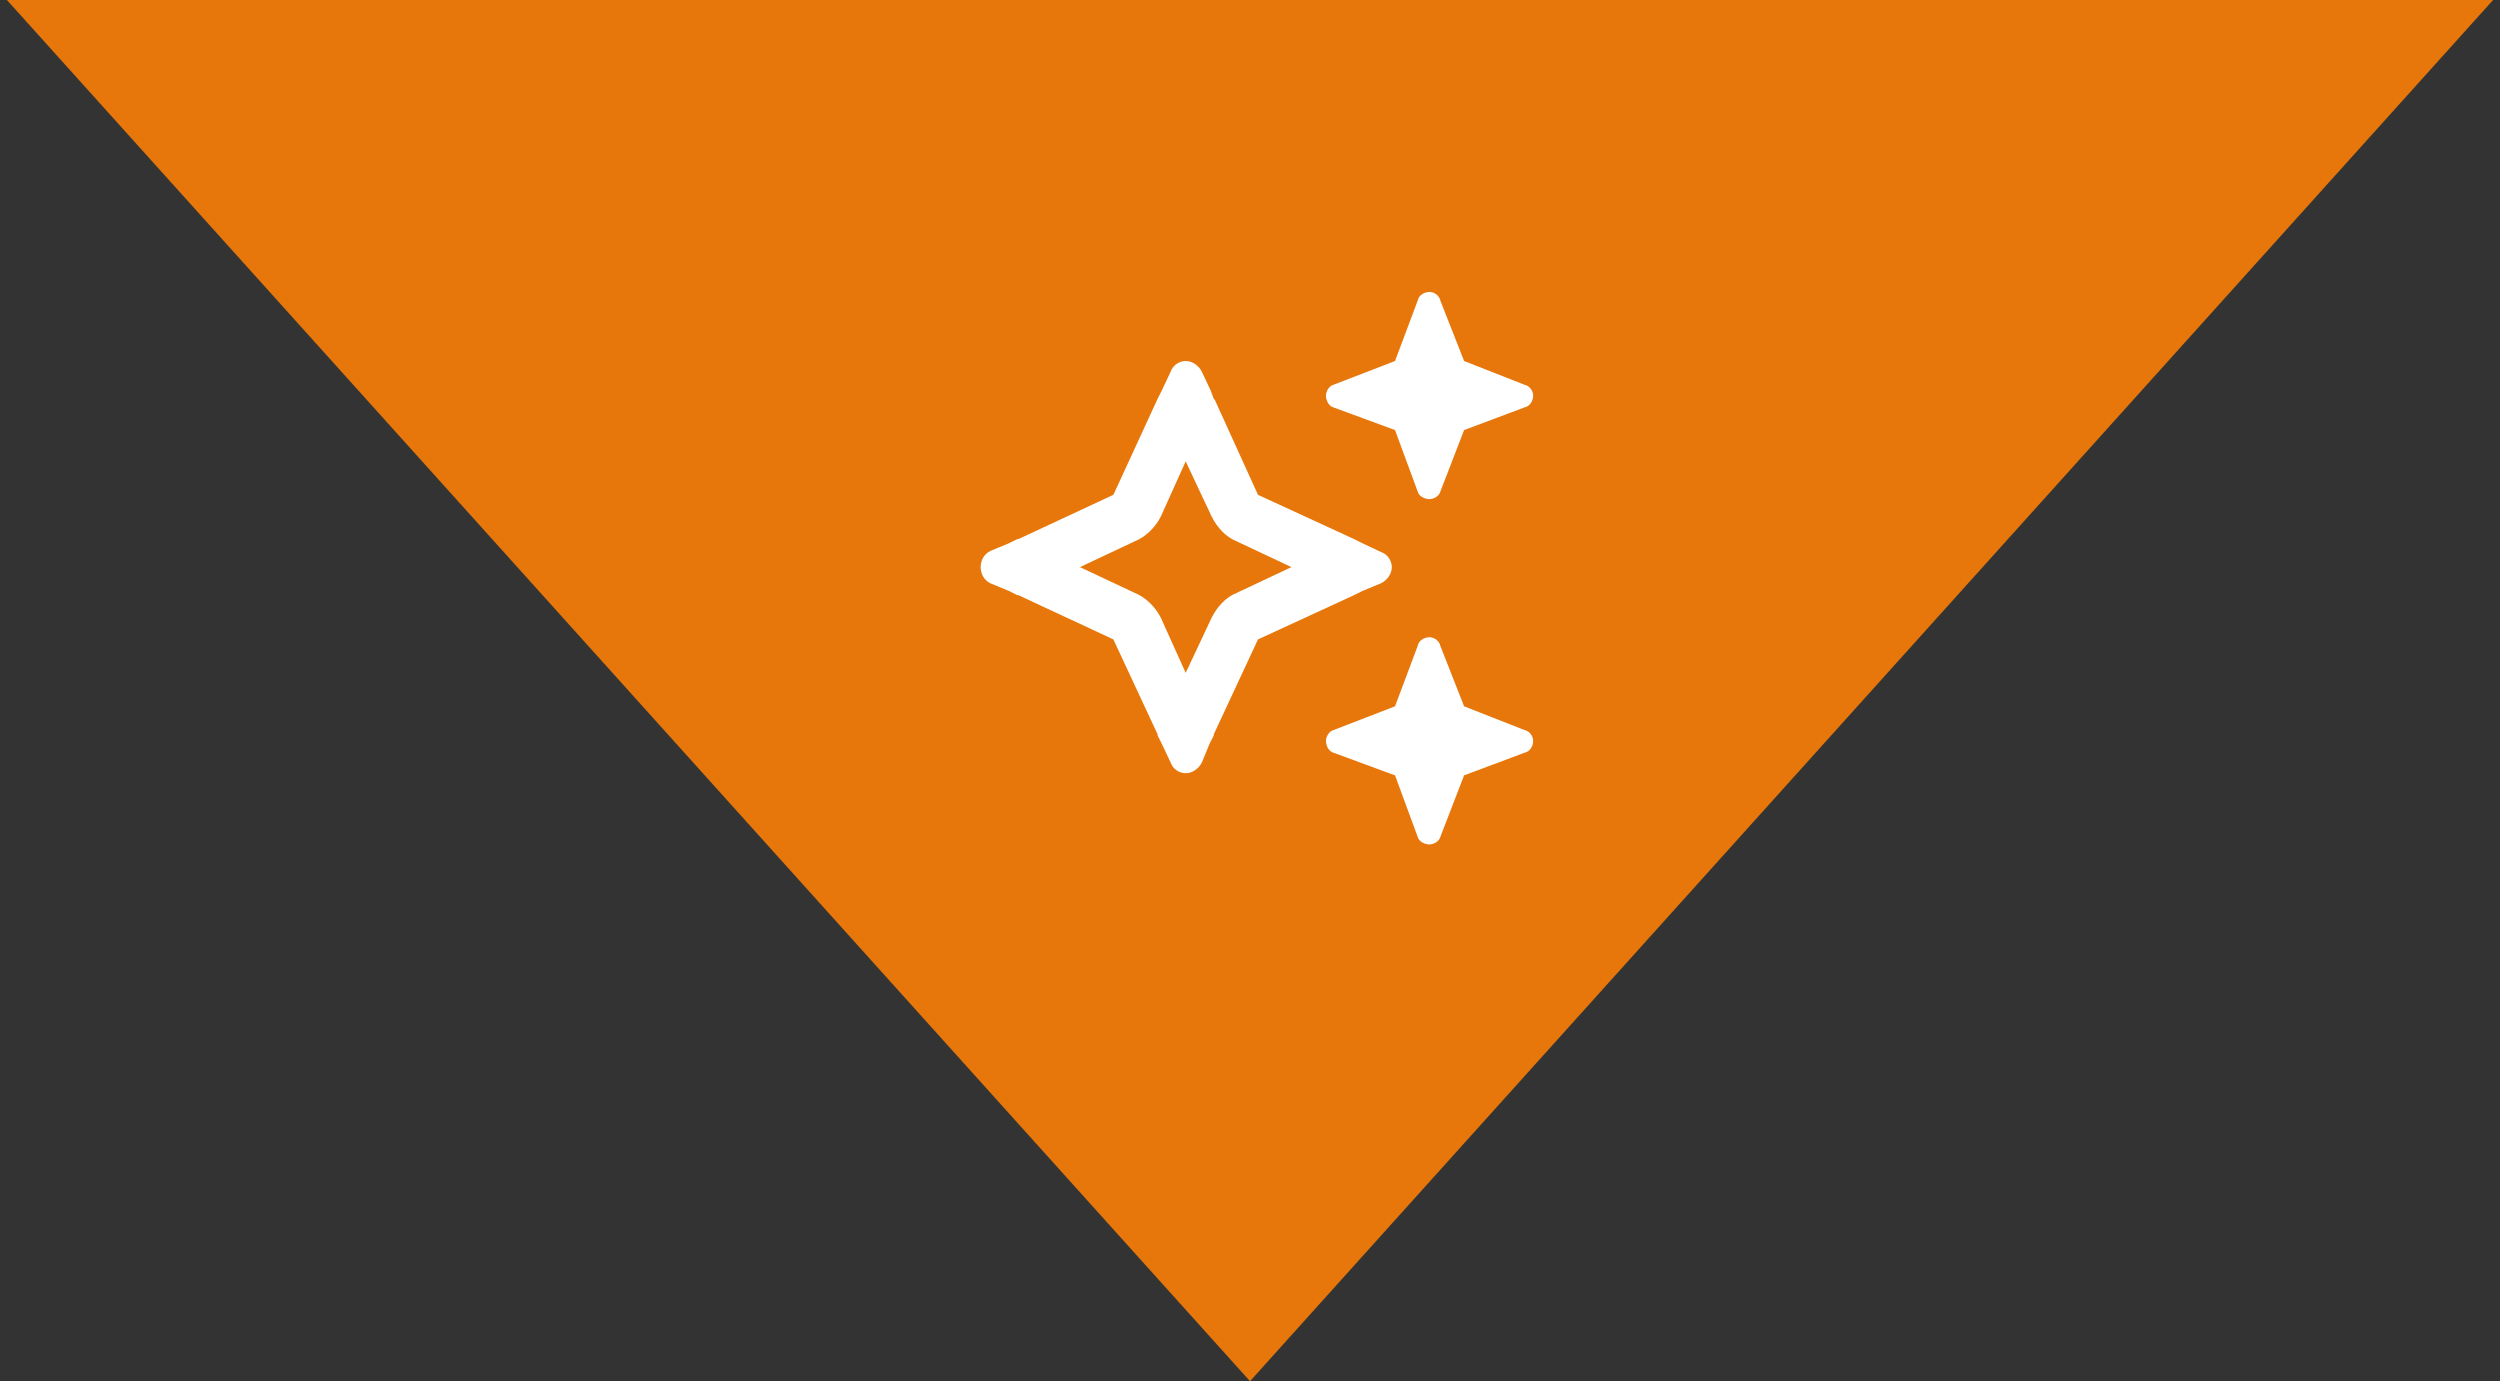
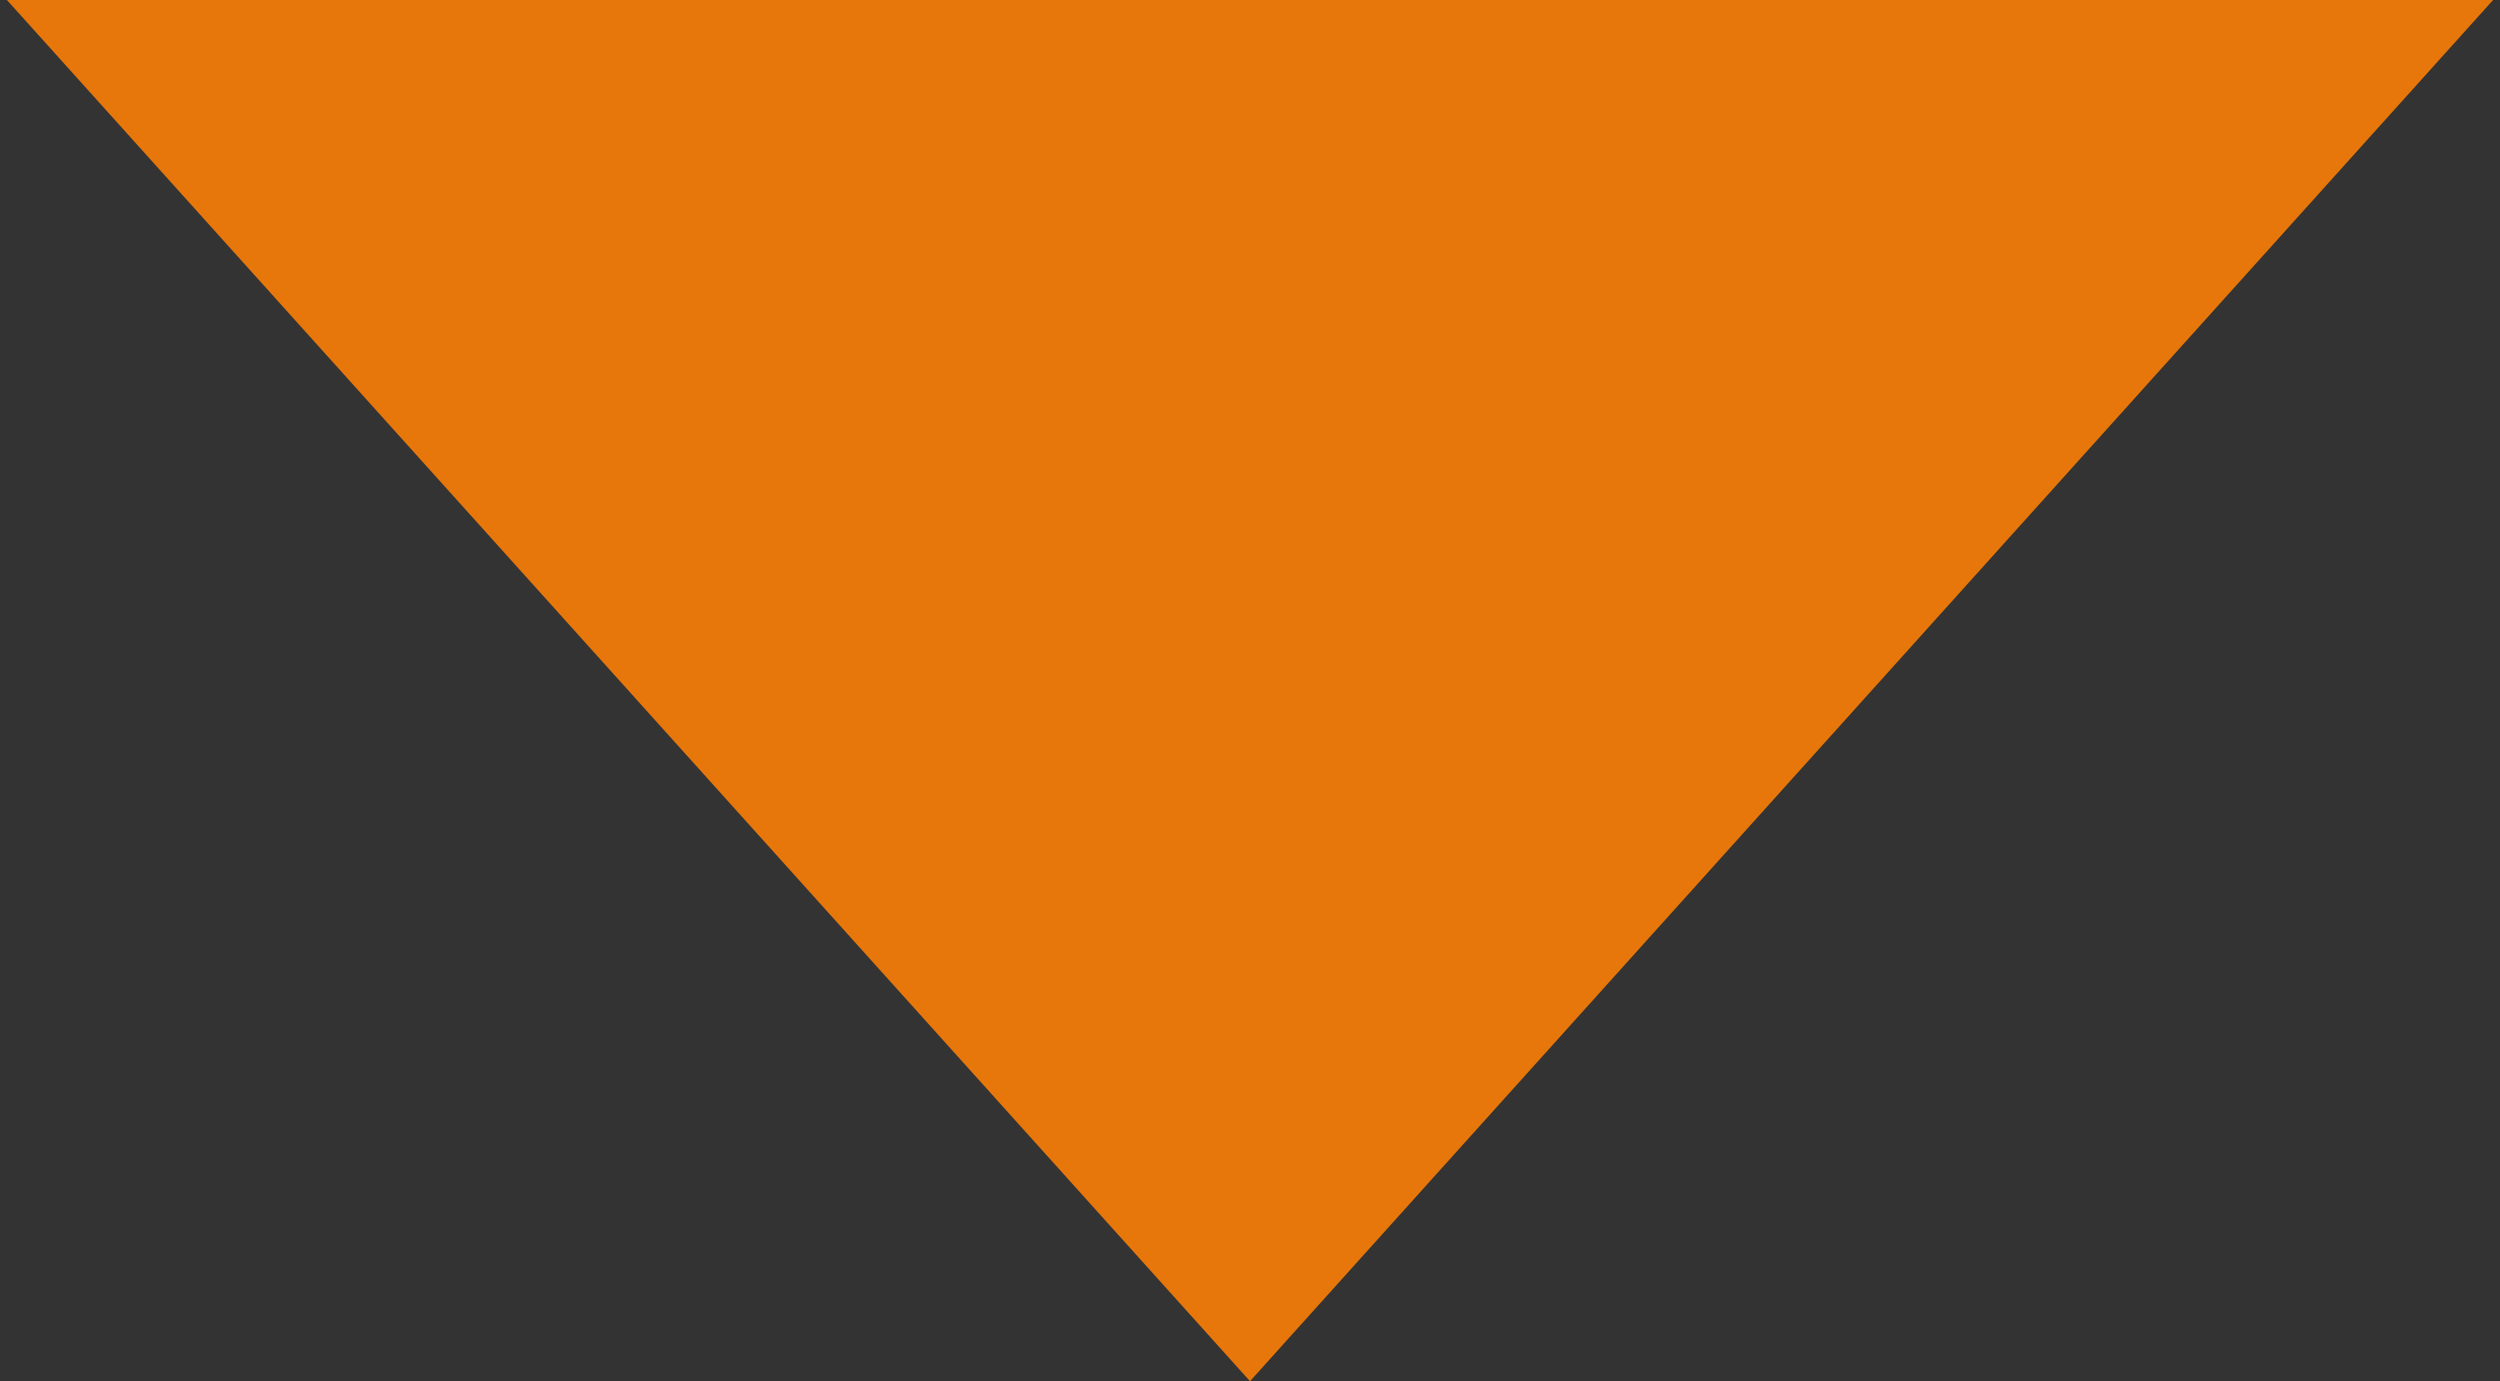
<svg xmlns="http://www.w3.org/2000/svg" width="181" height="100" viewBox="0 0 181 100" fill="none">
  <rect x="0" y="0" width="181" height="100" fill="#333333" stroke="none" />
  <path d="M90.5 100L0.5 0L180.5 1.00947e-05L90.5 100Z" fill="#E7770A" />
-   <path d="M96.547 27.856L101 26.137L102.641 21.762C102.719 21.372 103.109 21.137 103.5 21.137C103.812 21.137 104.203 21.372 104.281 21.762L106 26.137L110.375 27.856C110.766 27.934 111 28.325 111 28.637C111 29.028 110.766 29.419 110.375 29.497L106 31.137L104.281 35.59C104.203 35.903 103.812 36.137 103.5 36.137C103.109 36.137 102.719 35.903 102.641 35.59L101 31.137L96.547 29.497C96.234 29.419 96 29.028 96 28.637C96 28.325 96.234 27.934 96.547 27.856ZM71.703 39.887L73.031 39.34L73.656 39.028H73.734L80.609 35.825L83.812 28.872L84.125 28.247L84.75 26.919C84.906 26.45 85.375 26.137 85.844 26.137C86.312 26.137 86.781 26.45 87.016 26.919L87.641 28.247L87.875 28.872L87.953 28.95L91.078 35.825L98.031 39.028L98.656 39.34L99.984 39.965C100.453 40.122 100.766 40.59 100.766 41.059C100.766 41.528 100.453 41.997 99.984 42.231L98.656 42.778L98.031 43.09L91.078 46.294L87.875 53.169V53.247L87.562 53.872L87.016 55.2C86.781 55.669 86.312 55.981 85.844 55.981C85.375 55.981 84.906 55.669 84.75 55.2L84.125 53.872L83.812 53.247V53.169L80.609 46.294L73.734 43.09H73.656L73.031 42.778L71.703 42.231C71.234 41.997 71 41.528 71 41.059C71 40.59 71.234 40.122 71.703 39.887ZM78.188 41.059L82.172 42.934C82.953 43.247 83.656 43.95 84.047 44.731L85.844 48.715L87.719 44.731C88.109 43.95 88.734 43.247 89.516 42.934L93.5 41.059L89.516 39.184C88.734 38.872 88.109 38.169 87.719 37.387L85.844 33.403L84.047 37.387C83.656 38.169 82.953 38.872 82.172 39.184L78.188 41.059ZM101 51.137L102.641 46.762C102.719 46.372 103.109 46.137 103.5 46.137C103.812 46.137 104.203 46.372 104.281 46.762L106 51.137L110.375 52.856C110.766 52.934 111 53.325 111 53.637C111 54.028 110.766 54.419 110.375 54.497L106 56.137L104.281 60.59C104.203 60.903 103.812 61.137 103.5 61.137C103.109 61.137 102.719 60.903 102.641 60.59L101 56.137L96.547 54.497C96.234 54.419 96 54.028 96 53.637C96 53.325 96.234 52.934 96.547 52.856L101 51.137Z" fill="white" />
</svg>